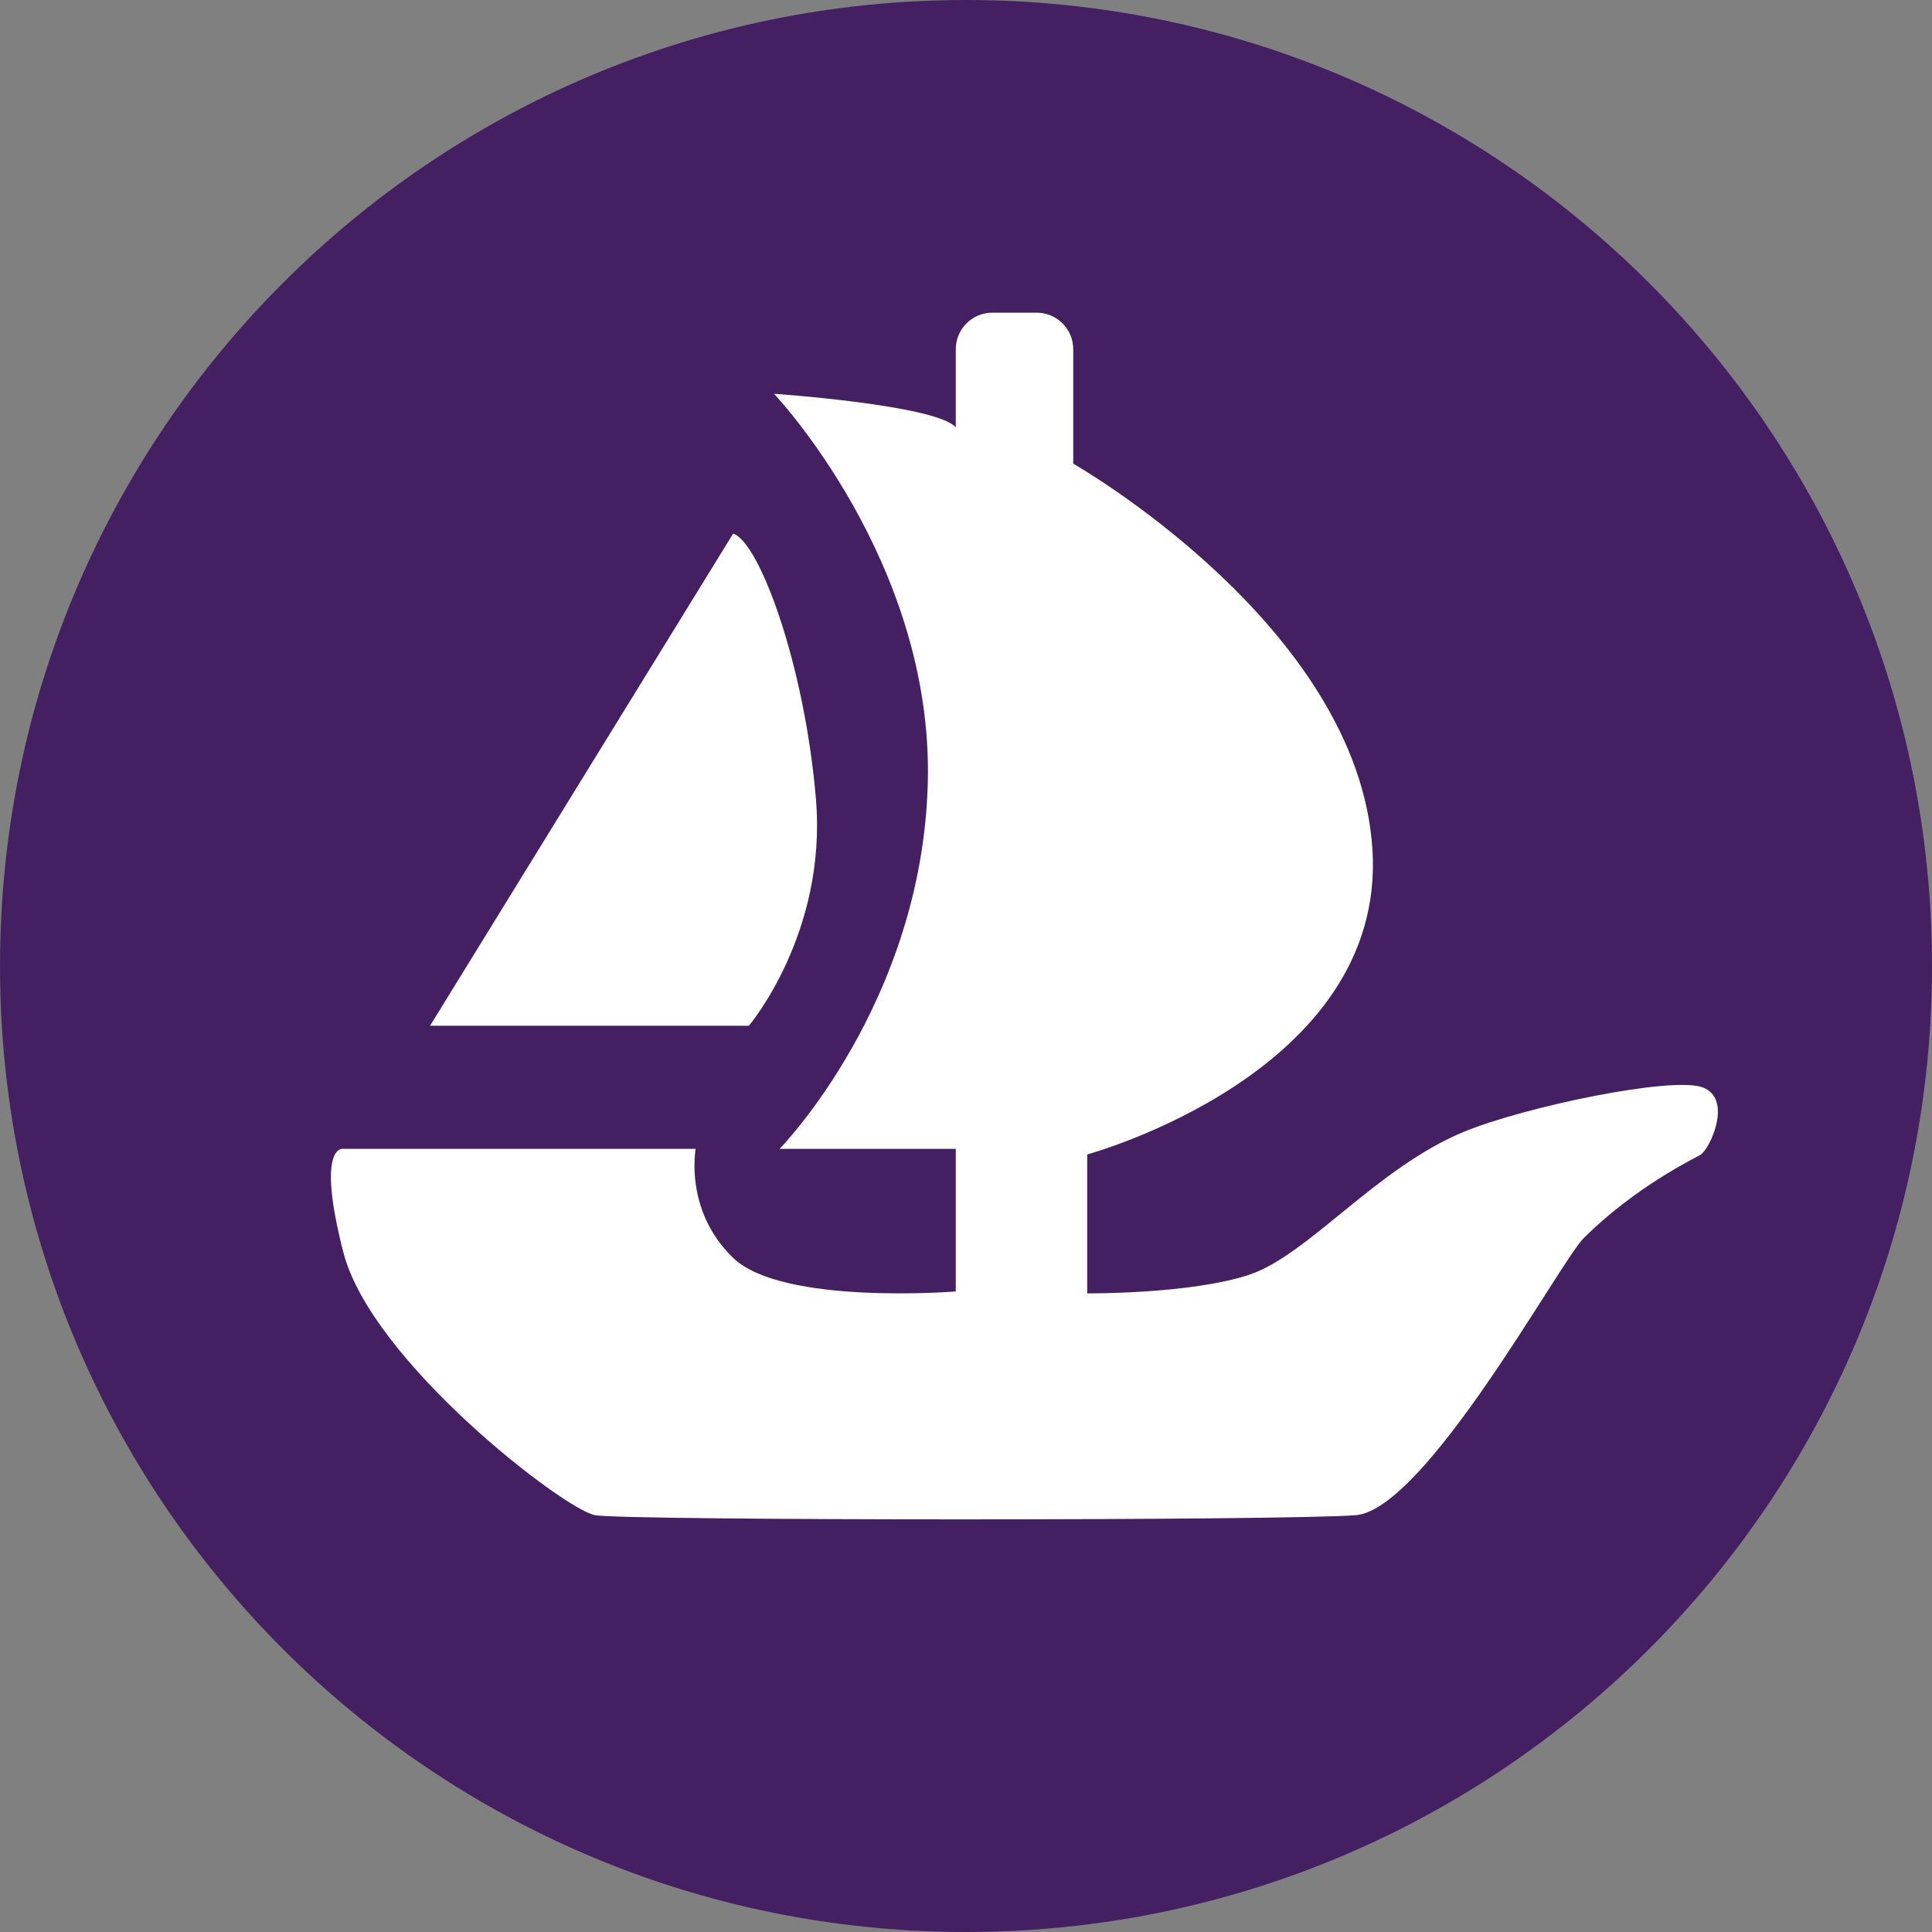
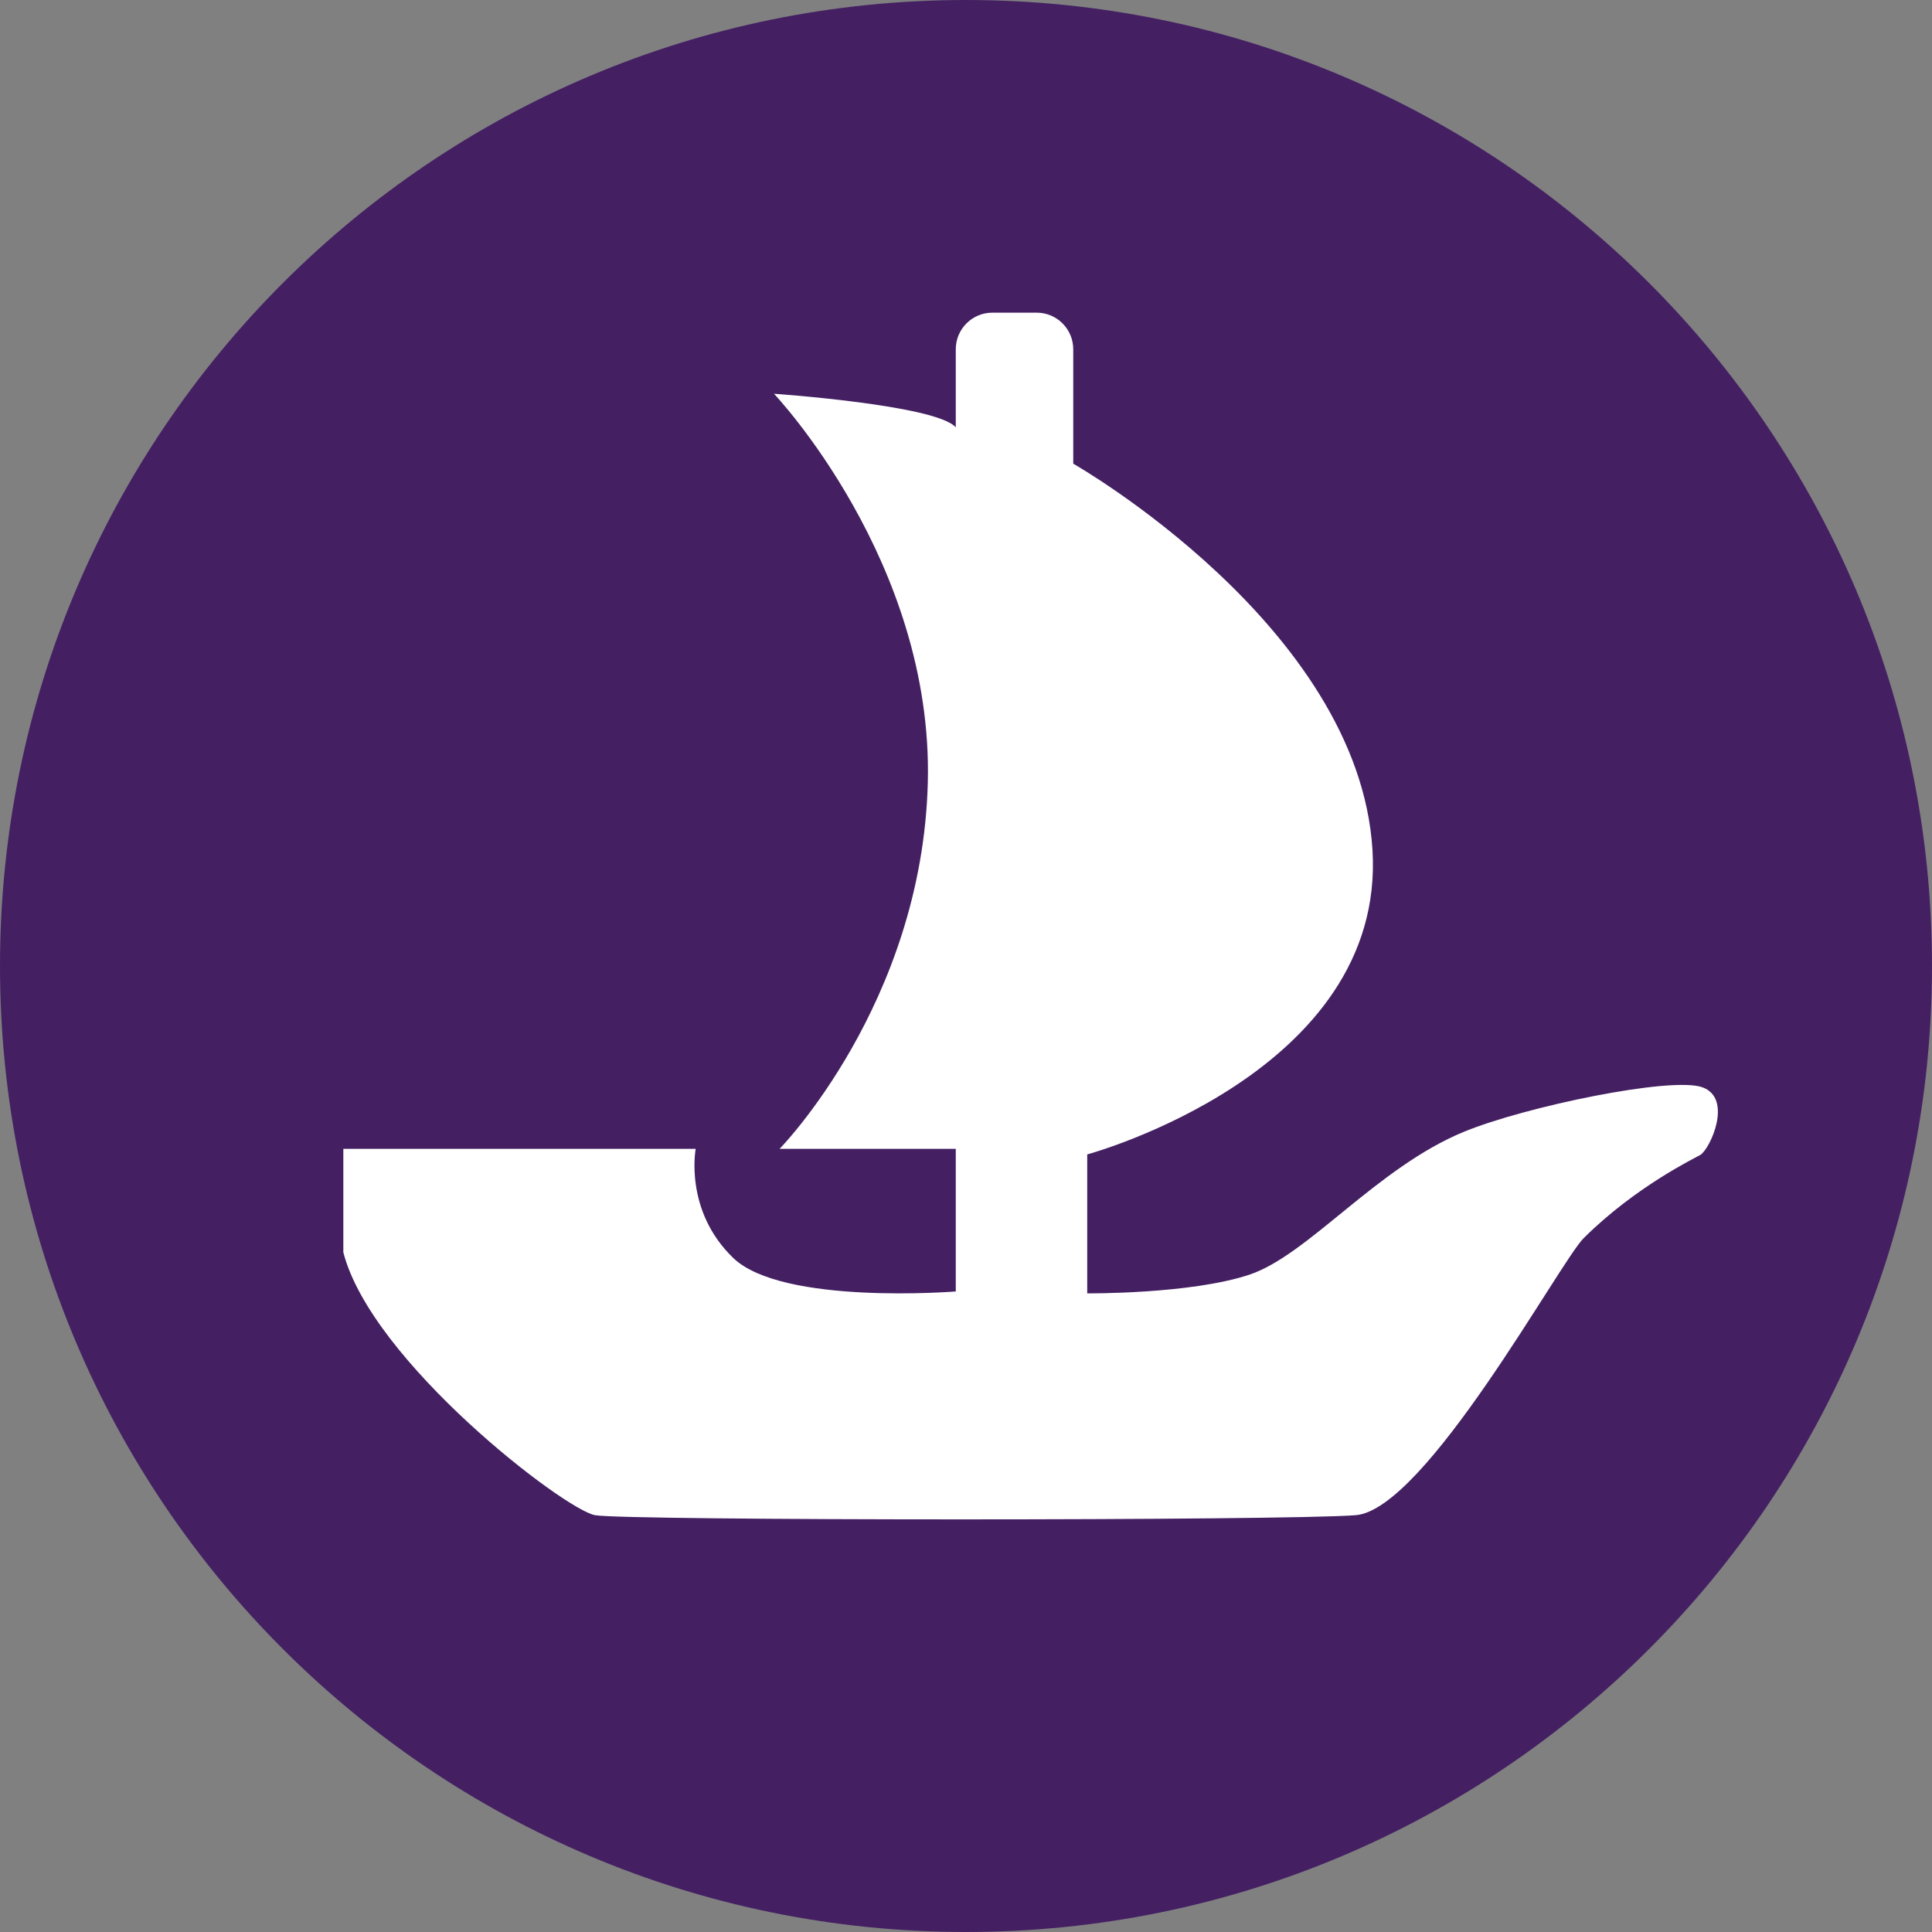
<svg xmlns="http://www.w3.org/2000/svg" fill="#000000" height="500" preserveAspectRatio="xMidYMid meet" version="1" viewBox="0.0 0.0 500.0 500.0" width="500" zoomAndPan="magnify">
  <rect x="0.0" y="0.0" width="500.0" height="500.0" fill="#808080" stroke="none" />
  <g>
    <g id="change1_1">
      <path d="M 500 250 C 500 388.07 388.07 500 250 500 C 111.93 500 0 388.07 0 250 C 0 111.93 111.93 0 250 0 C 388.07 0 500 111.93 500 250" fill="#442063" />
    </g>
    <g id="change2_1">
-       <path d="M 88.855 297.316 L 180.047 297.316 C 180.047 297.316 176.988 313.238 189.738 325.543 C 202.484 337.848 247.355 334.227 247.355 334.227 L 247.355 297.316 L 201.762 297.316 C 201.762 297.316 238.672 259.684 240.117 202.508 C 241.566 145.332 200.312 101.906 200.312 101.906 C 200.312 101.906 242.289 104.801 247.355 110.594 L 247.355 90.387 C 247.355 85.156 251.594 80.918 256.824 80.918 L 268.285 80.918 C 273.512 80.918 277.754 85.156 277.754 90.387 L 277.754 120 C 277.754 120 351.574 161.977 355.191 219.879 C 358.812 277.777 281.371 298.766 281.371 298.766 L 281.371 334.723 C 281.371 334.723 308.148 334.949 323.348 329.883 C 338.547 324.82 356.359 302.137 378.914 292.883 C 394.793 286.371 432.633 278.5 440.594 281.395 C 448.555 284.289 442.586 297.344 440.051 298.883 C 438.812 299.633 423.355 306.996 409.855 320.43 C 403.676 326.578 368.945 390.68 350.852 392.129 C 332.758 393.574 161.953 393.574 153.992 392.129 C 146.031 390.68 96.094 352.32 88.855 324.094 C 81.621 295.867 88.855 297.316 88.855 297.316" fill="#ffffff" />
+       <path d="M 88.855 297.316 L 180.047 297.316 C 180.047 297.316 176.988 313.238 189.738 325.543 C 202.484 337.848 247.355 334.227 247.355 334.227 L 247.355 297.316 L 201.762 297.316 C 201.762 297.316 238.672 259.684 240.117 202.508 C 241.566 145.332 200.312 101.906 200.312 101.906 C 200.312 101.906 242.289 104.801 247.355 110.594 L 247.355 90.387 C 247.355 85.156 251.594 80.918 256.824 80.918 L 268.285 80.918 C 273.512 80.918 277.754 85.156 277.754 90.387 L 277.754 120 C 277.754 120 351.574 161.977 355.191 219.879 C 358.812 277.777 281.371 298.766 281.371 298.766 L 281.371 334.723 C 281.371 334.723 308.148 334.949 323.348 329.883 C 338.547 324.82 356.359 302.137 378.914 292.883 C 394.793 286.371 432.633 278.5 440.594 281.395 C 448.555 284.289 442.586 297.344 440.051 298.883 C 438.812 299.633 423.355 306.996 409.855 320.43 C 403.676 326.578 368.945 390.68 350.852 392.129 C 332.758 393.574 161.953 393.574 153.992 392.129 C 146.031 390.68 96.094 352.32 88.855 324.094 " fill="#ffffff" />
    </g>
    <g id="change2_2">
-       <path d="M 189.738 138.094 L 111.293 265.473 L 193.801 265.473 C 193.801 265.473 214.062 241.59 211.168 206.848 C 208.273 172.109 196.531 140.266 189.738 138.094" fill="#ffffff" />
-     </g>
+       </g>
  </g>
</svg>